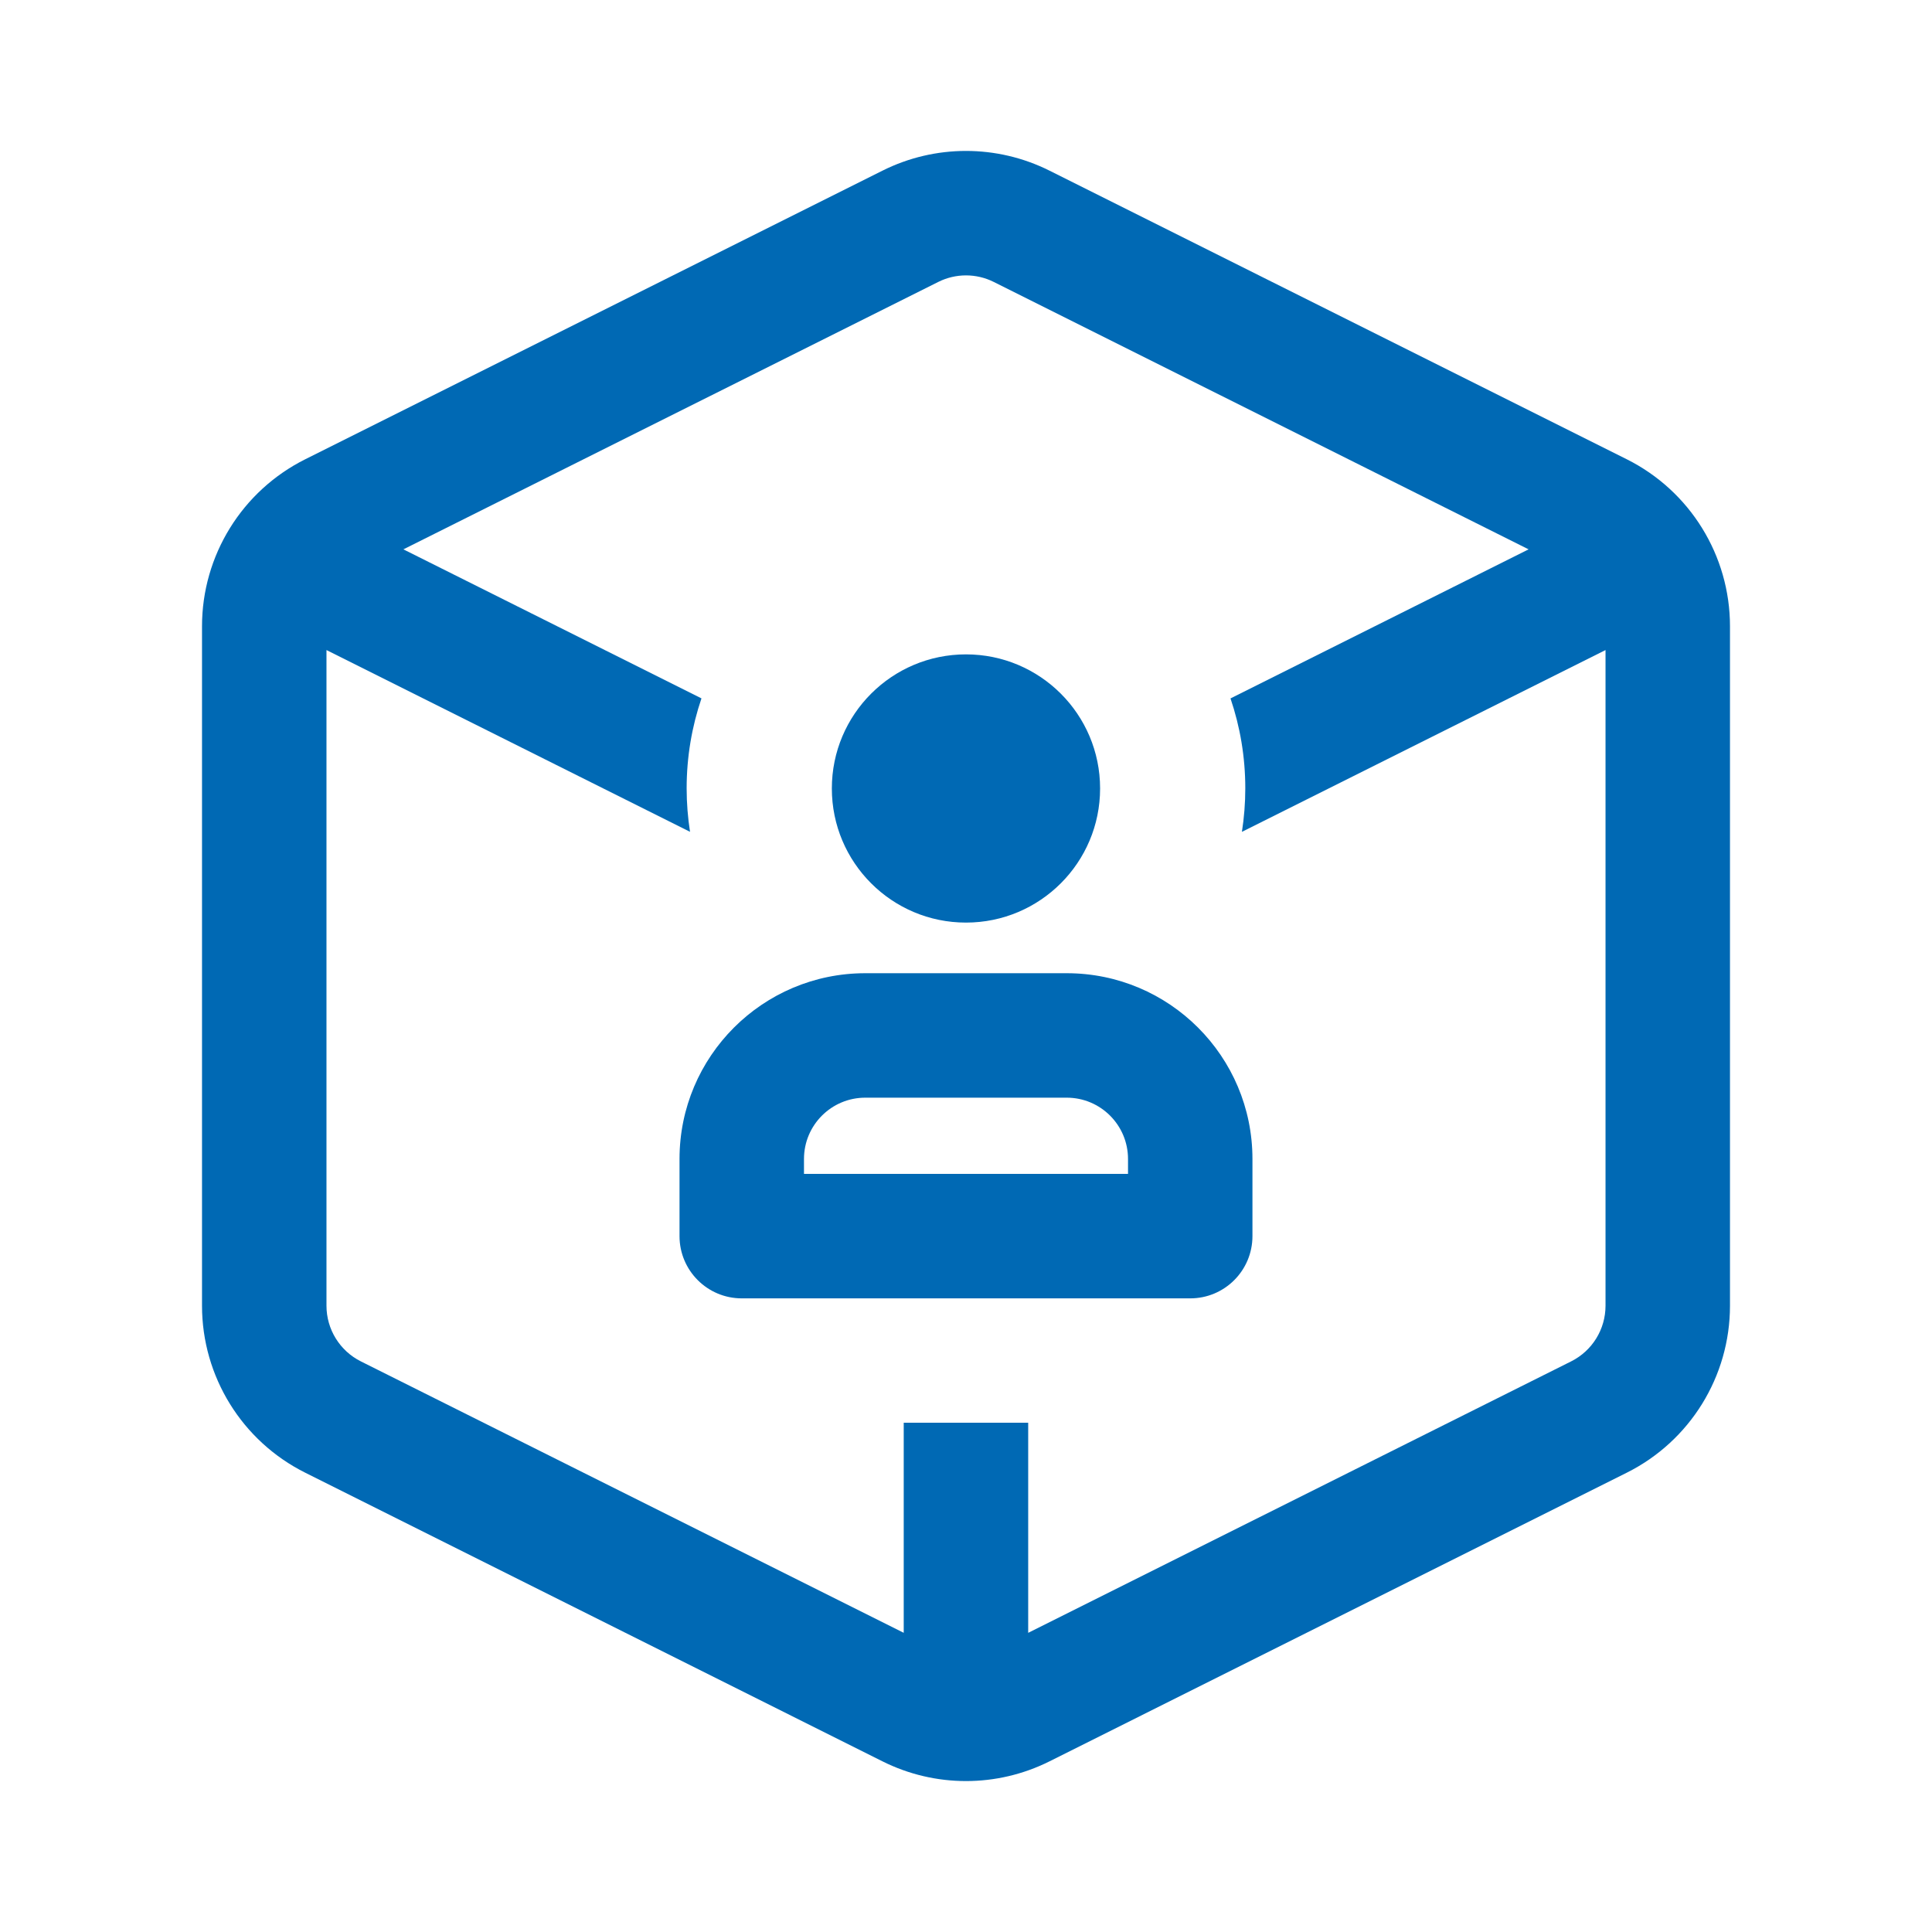
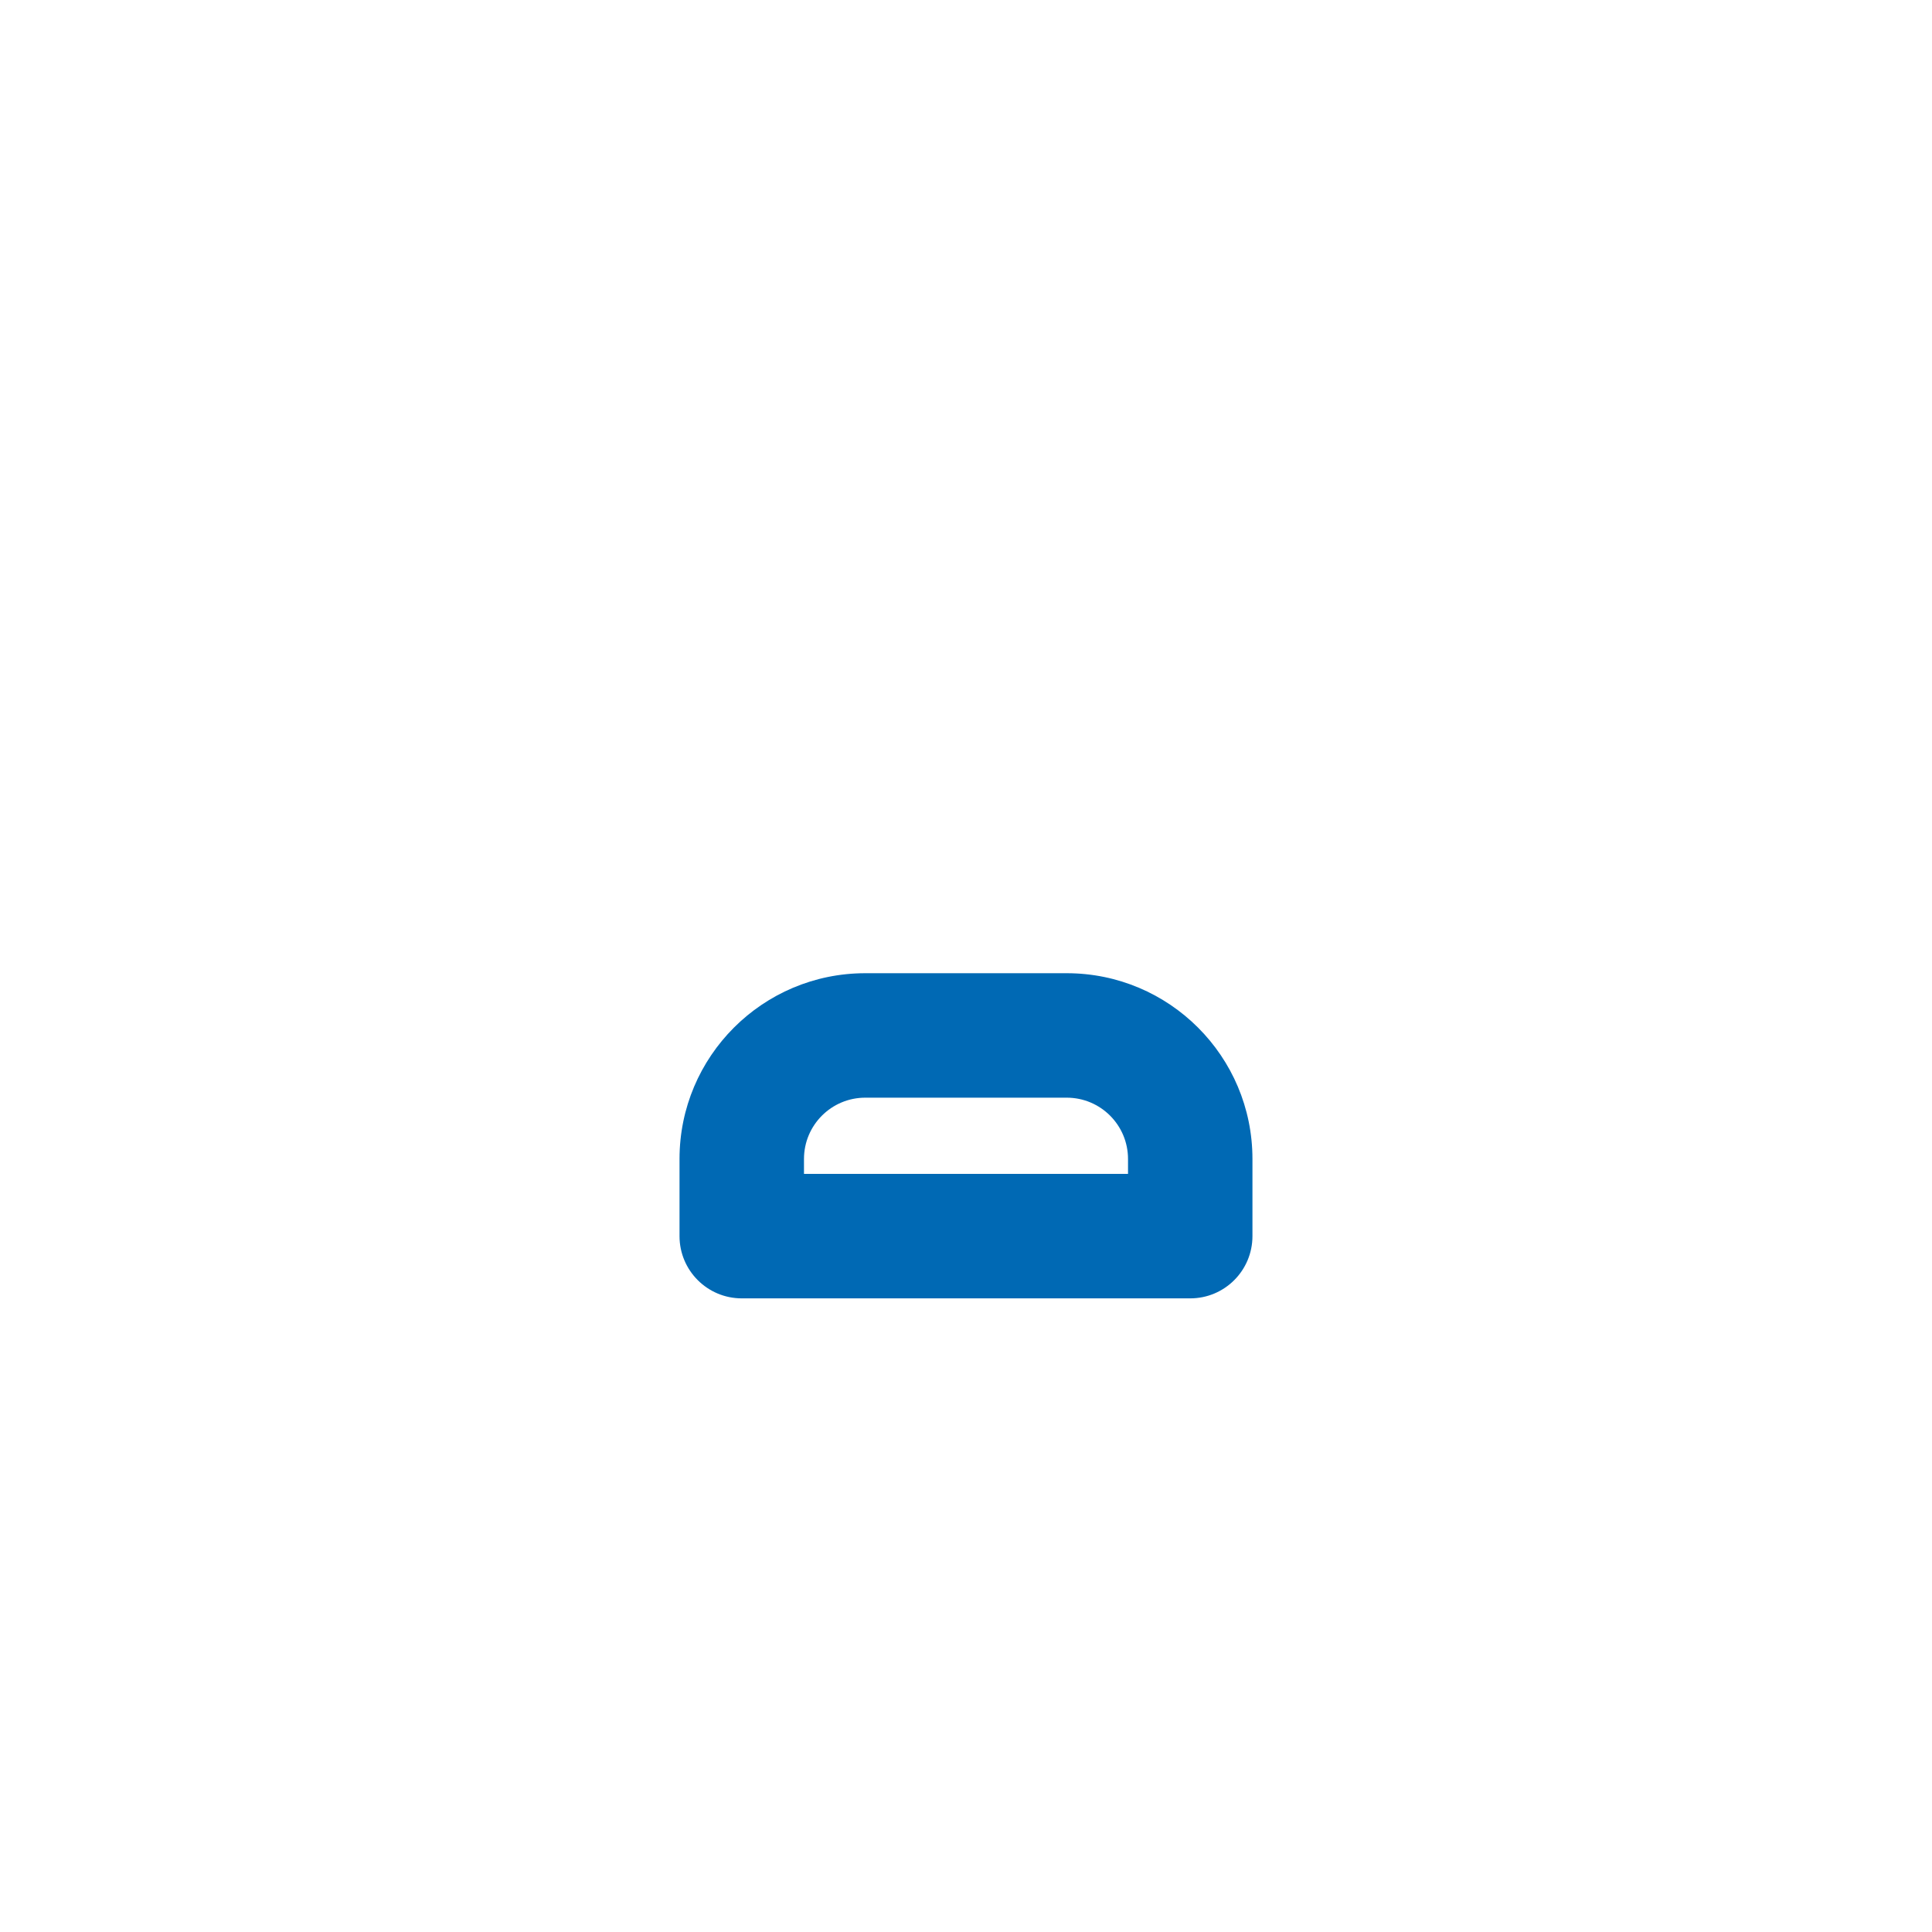
<svg xmlns="http://www.w3.org/2000/svg" width="64" height="64" viewBox="0 0 64 64" fill="none">
-   <path d="M27.556 26.119C27.556 23.666 29.546 21.677 31.999 21.677C34.453 21.677 36.442 23.666 36.442 26.119C36.442 28.573 34.453 30.562 31.999 30.562C29.546 30.562 27.556 28.573 27.556 26.119Z" fill="#0069B4" />
  <path fill-rule="evenodd" clip-rule="evenodd" d="M28.663 32.239C25.265 32.239 22.51 34.994 22.51 38.392V40.948C22.51 42.087 23.433 43.01 24.572 43.01H39.428C40.567 43.01 41.489 42.087 41.489 40.948V38.392C41.489 34.994 38.735 32.239 35.337 32.239H28.663ZM26.633 38.392C26.633 37.271 27.542 36.362 28.663 36.362H35.337C36.458 36.362 37.367 37.271 37.367 38.392V38.887H26.633V38.392Z" fill="#0069B4" />
-   <path fill-rule="evenodd" clip-rule="evenodd" d="M34.766 5.653C33.025 4.782 30.975 4.782 29.234 5.653L10.111 15.214C8.016 16.262 6.692 18.403 6.692 20.746V43.254C6.692 45.597 8.016 47.738 10.111 48.785L29.234 58.347C30.975 59.218 33.025 59.218 34.766 58.347L53.889 48.785C55.984 47.738 57.308 45.597 57.308 43.254V20.746C57.308 18.403 55.984 16.262 53.889 15.214L34.766 5.653ZM31.078 9.341C31.658 9.05 32.342 9.05 32.922 9.341L50.637 18.198L40.762 23.136C41.079 24.07 41.252 25.072 41.252 26.114C41.252 26.605 41.213 27.086 41.14 27.556L53.185 21.534V43.254C53.185 44.035 52.744 44.749 52.045 45.098L34.06 54.09V47.13H29.937V54.089L11.955 45.098C11.256 44.749 10.815 44.035 10.815 43.254V21.534L22.858 27.555C22.785 27.085 22.746 26.604 22.746 26.114C22.746 25.072 22.919 24.07 23.237 23.135L13.363 18.198L31.078 9.341Z" fill="#0069B4" />
</svg>